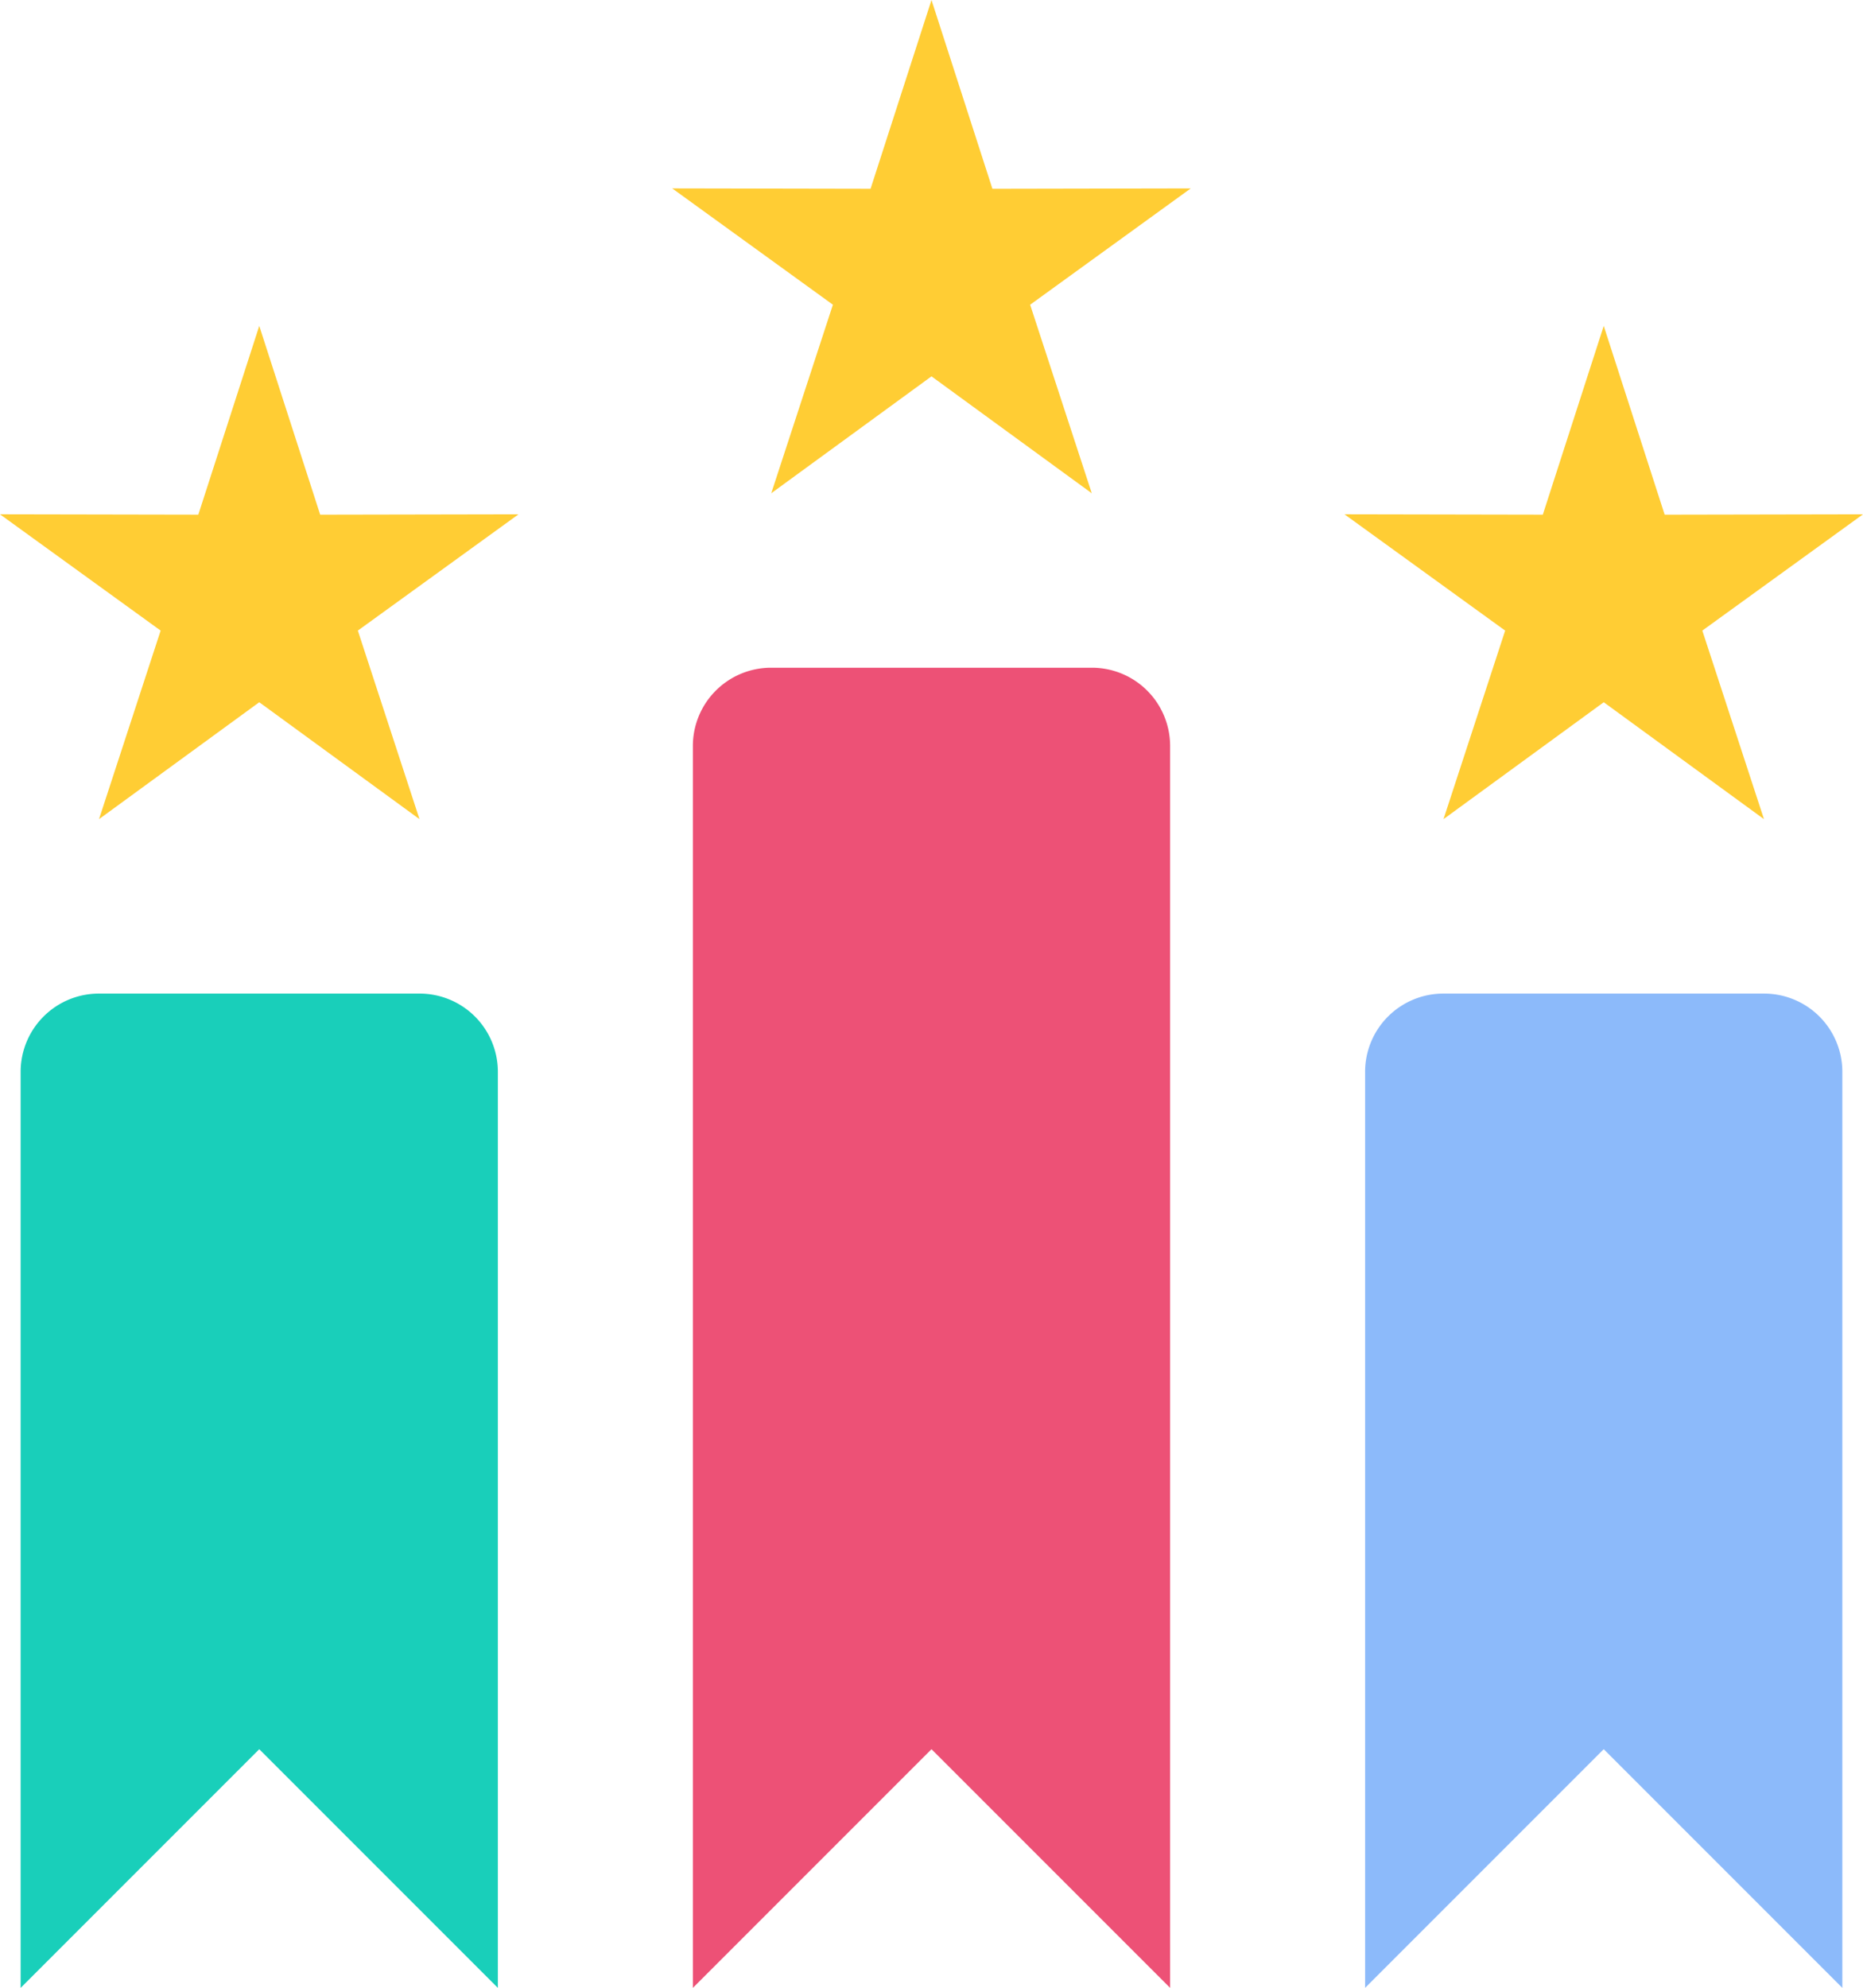
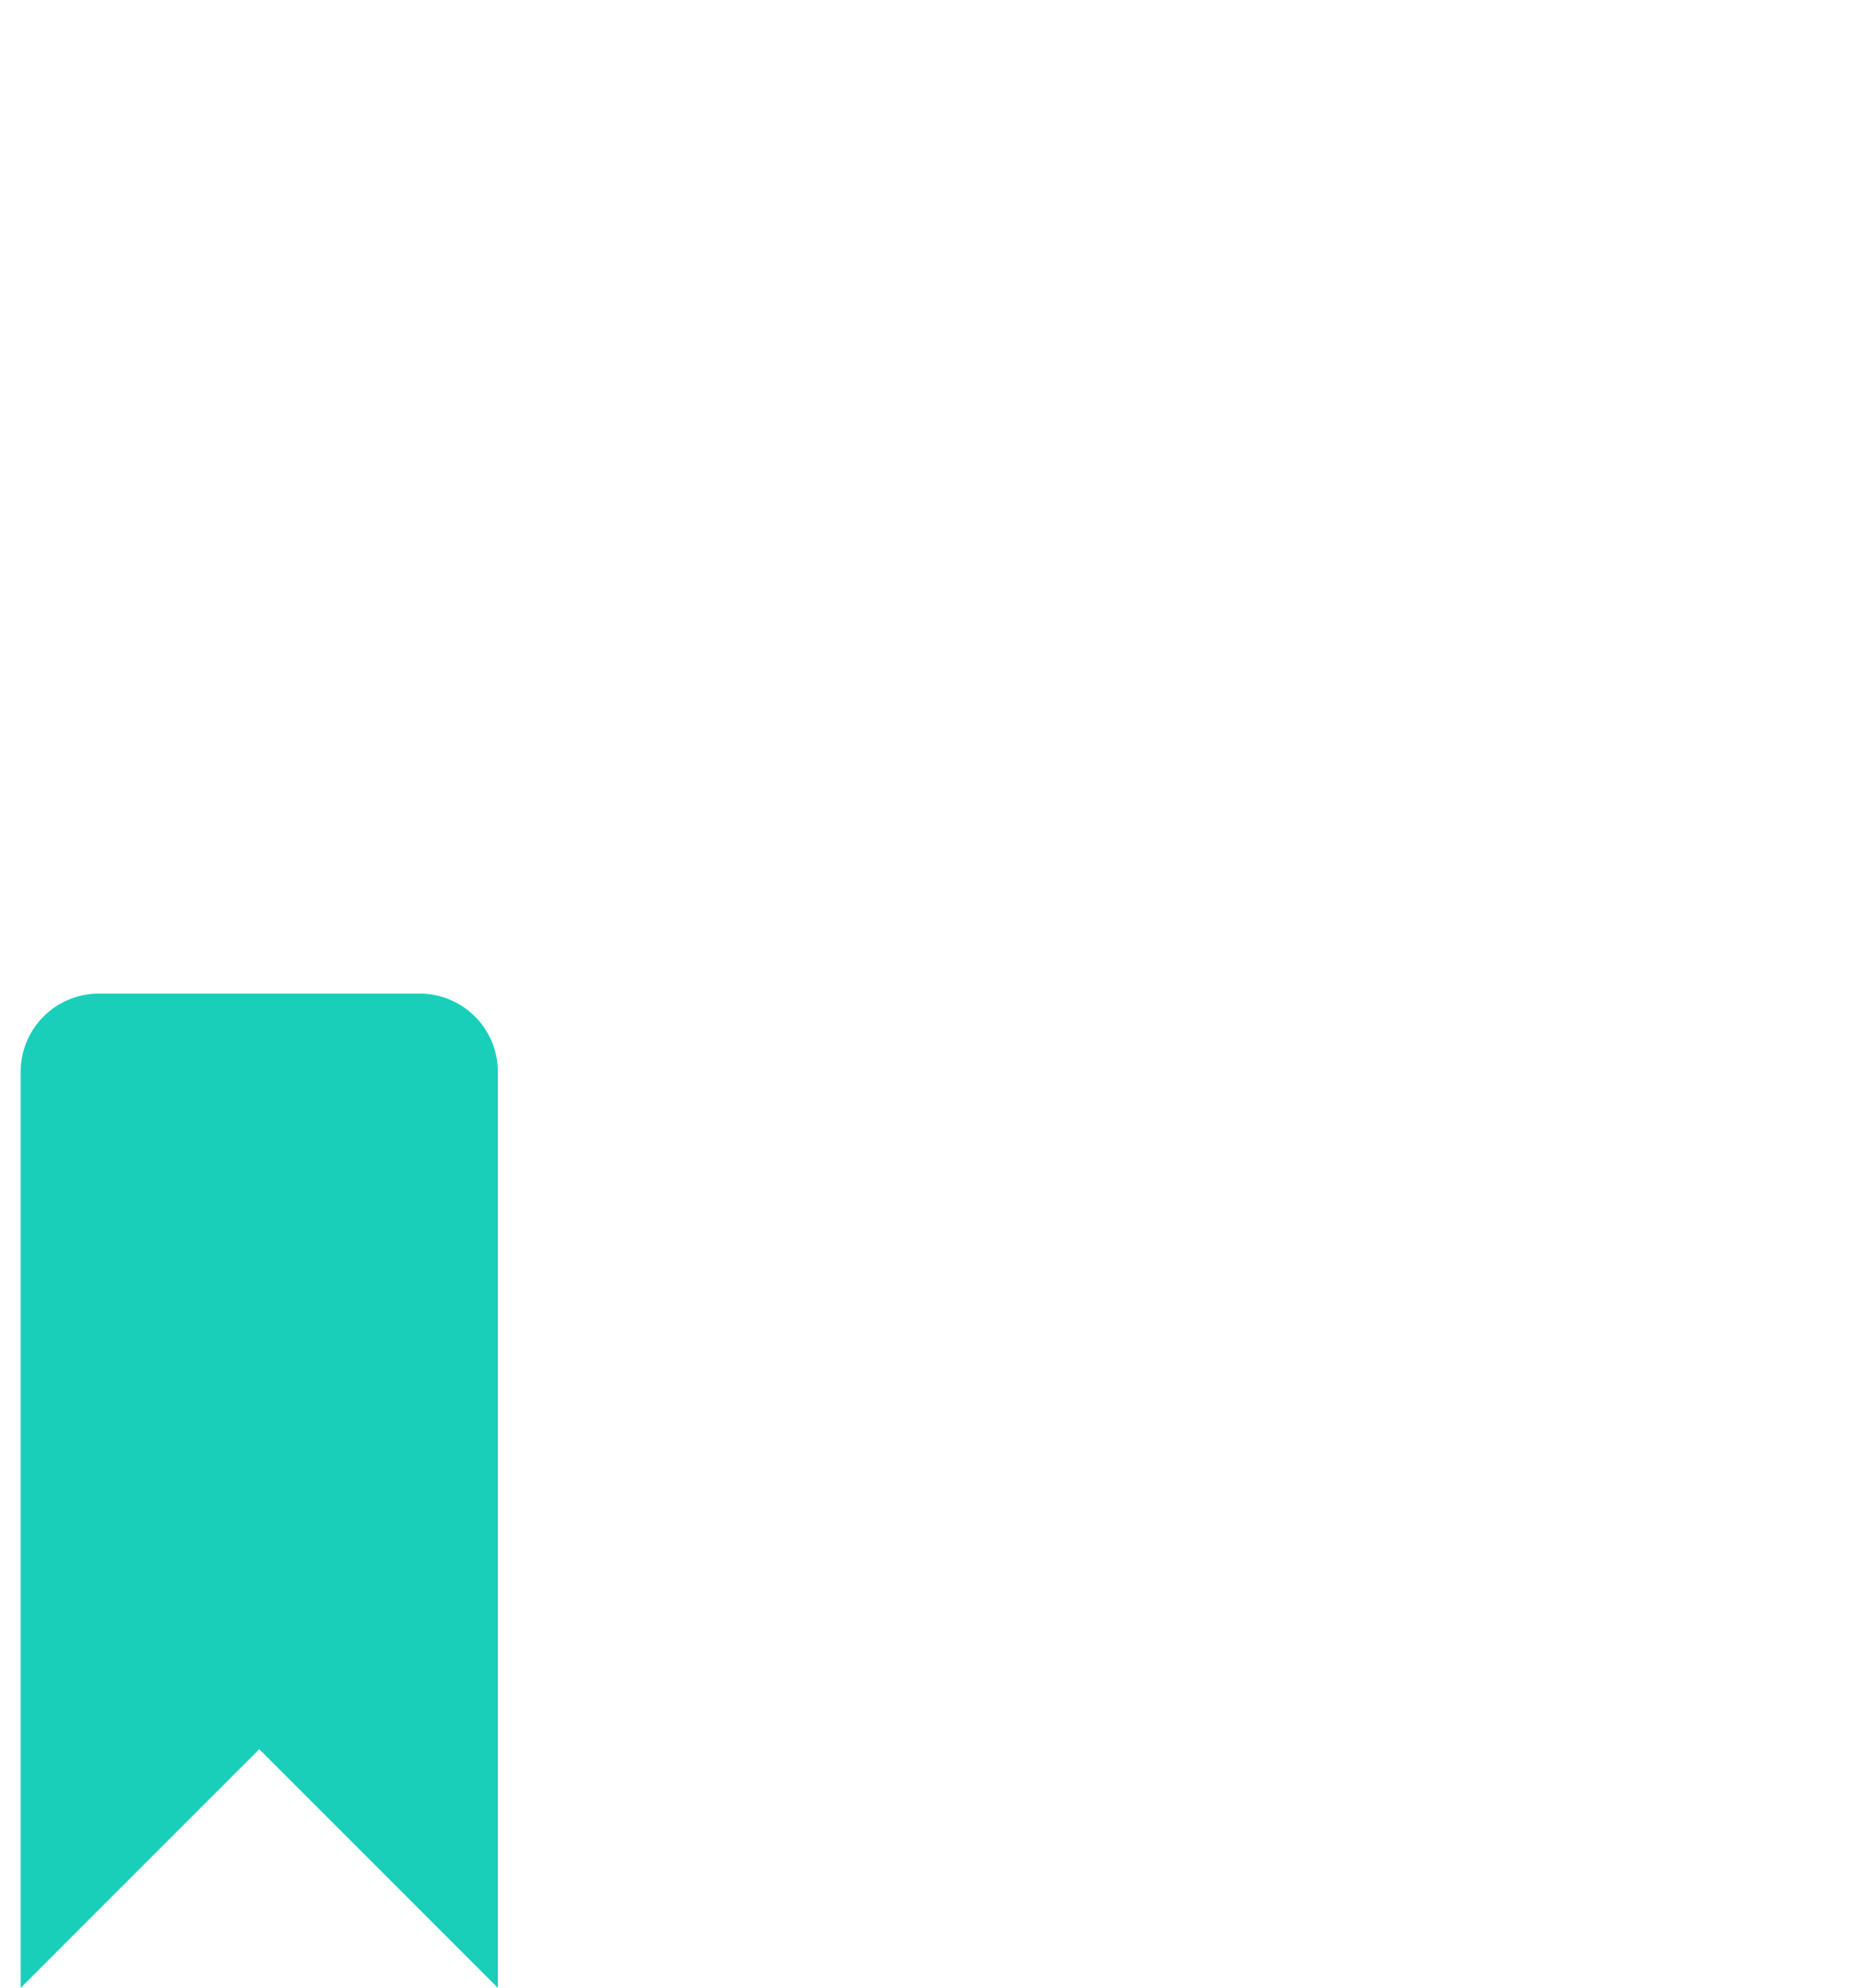
<svg xmlns="http://www.w3.org/2000/svg" width="123.115" height="131.331" viewBox="0 0 123.115 131.331">
  <g id="sponsor-free-evaluation-icon" transform="translate(-51.484 -38.236)">
    <g id="Group_1199" fill-rule="evenodd" data-name="Group 1199" transform="translate(51.484 38.236)">
-       <path id="Path_5017" fill="#ed5176" d="M204.3 180.494h21.23a5.17 5.17 0 0 1 5.155 5.155v82.063l-15.769-15.768-15.769 15.769v-82.064a5.17 5.17 0 0 1 5.153-5.155Z" data-name="Path 5017" transform="translate(-153.359 -136.381)" />
-       <path id="Path_5018" fill="#ffcd34" d="m211.881 38.236 4.026 12.473 13.107-.025-10.614 7.684 4.074 12.457-10.593-7.725-10.589 7.724 4.074-12.457-10.618-7.684 13.107.025Z" data-name="Path 5018" transform="translate(-150.324 -38.236)" />
-       <path id="Path_5019" fill="#8cbafa" d="M347.567 249.927h21.227a5.17 5.17 0 0 1 5.155 5.155v60.533l-15.769-15.769-15.769 15.769v-60.533a5.17 5.17 0 0 1 5.156-5.155Z" data-name="Path 5019" transform="translate(-252.199 -184.284)" />
-       <path id="Path_5020" fill="#ffcd34" d="m355.144 107.669 4.026 12.473 13.107-.025-10.618 7.683 4.074 12.457-10.589-7.724-10.589 7.724 4.075-12.457-10.619-7.684 13.107.025Z" data-name="Path 5020" transform="translate(-249.162 -86.139)" />
      <path id="Path_5021" fill="#19cfba" d="M61.039 249.927h21.227a5.17 5.17 0 0 1 5.155 5.155v60.533l-15.768-15.768-15.769 15.769v-60.534a5.17 5.17 0 0 1 5.155-5.155Z" data-name="Path 5021" transform="translate(-54.52 -184.284)" />
-       <path id="Path_5022" fill="#ffcd34" d="m68.617 107.669 4.026 12.473 13.107-.025-10.618 7.683 4.074 12.457-10.589-7.724-10.589 7.724L62.1 127.8l-10.618-7.684 13.107.025Z" data-name="Path 5022" transform="translate(-51.484 -86.139)" />
    </g>
  </g>
</svg>